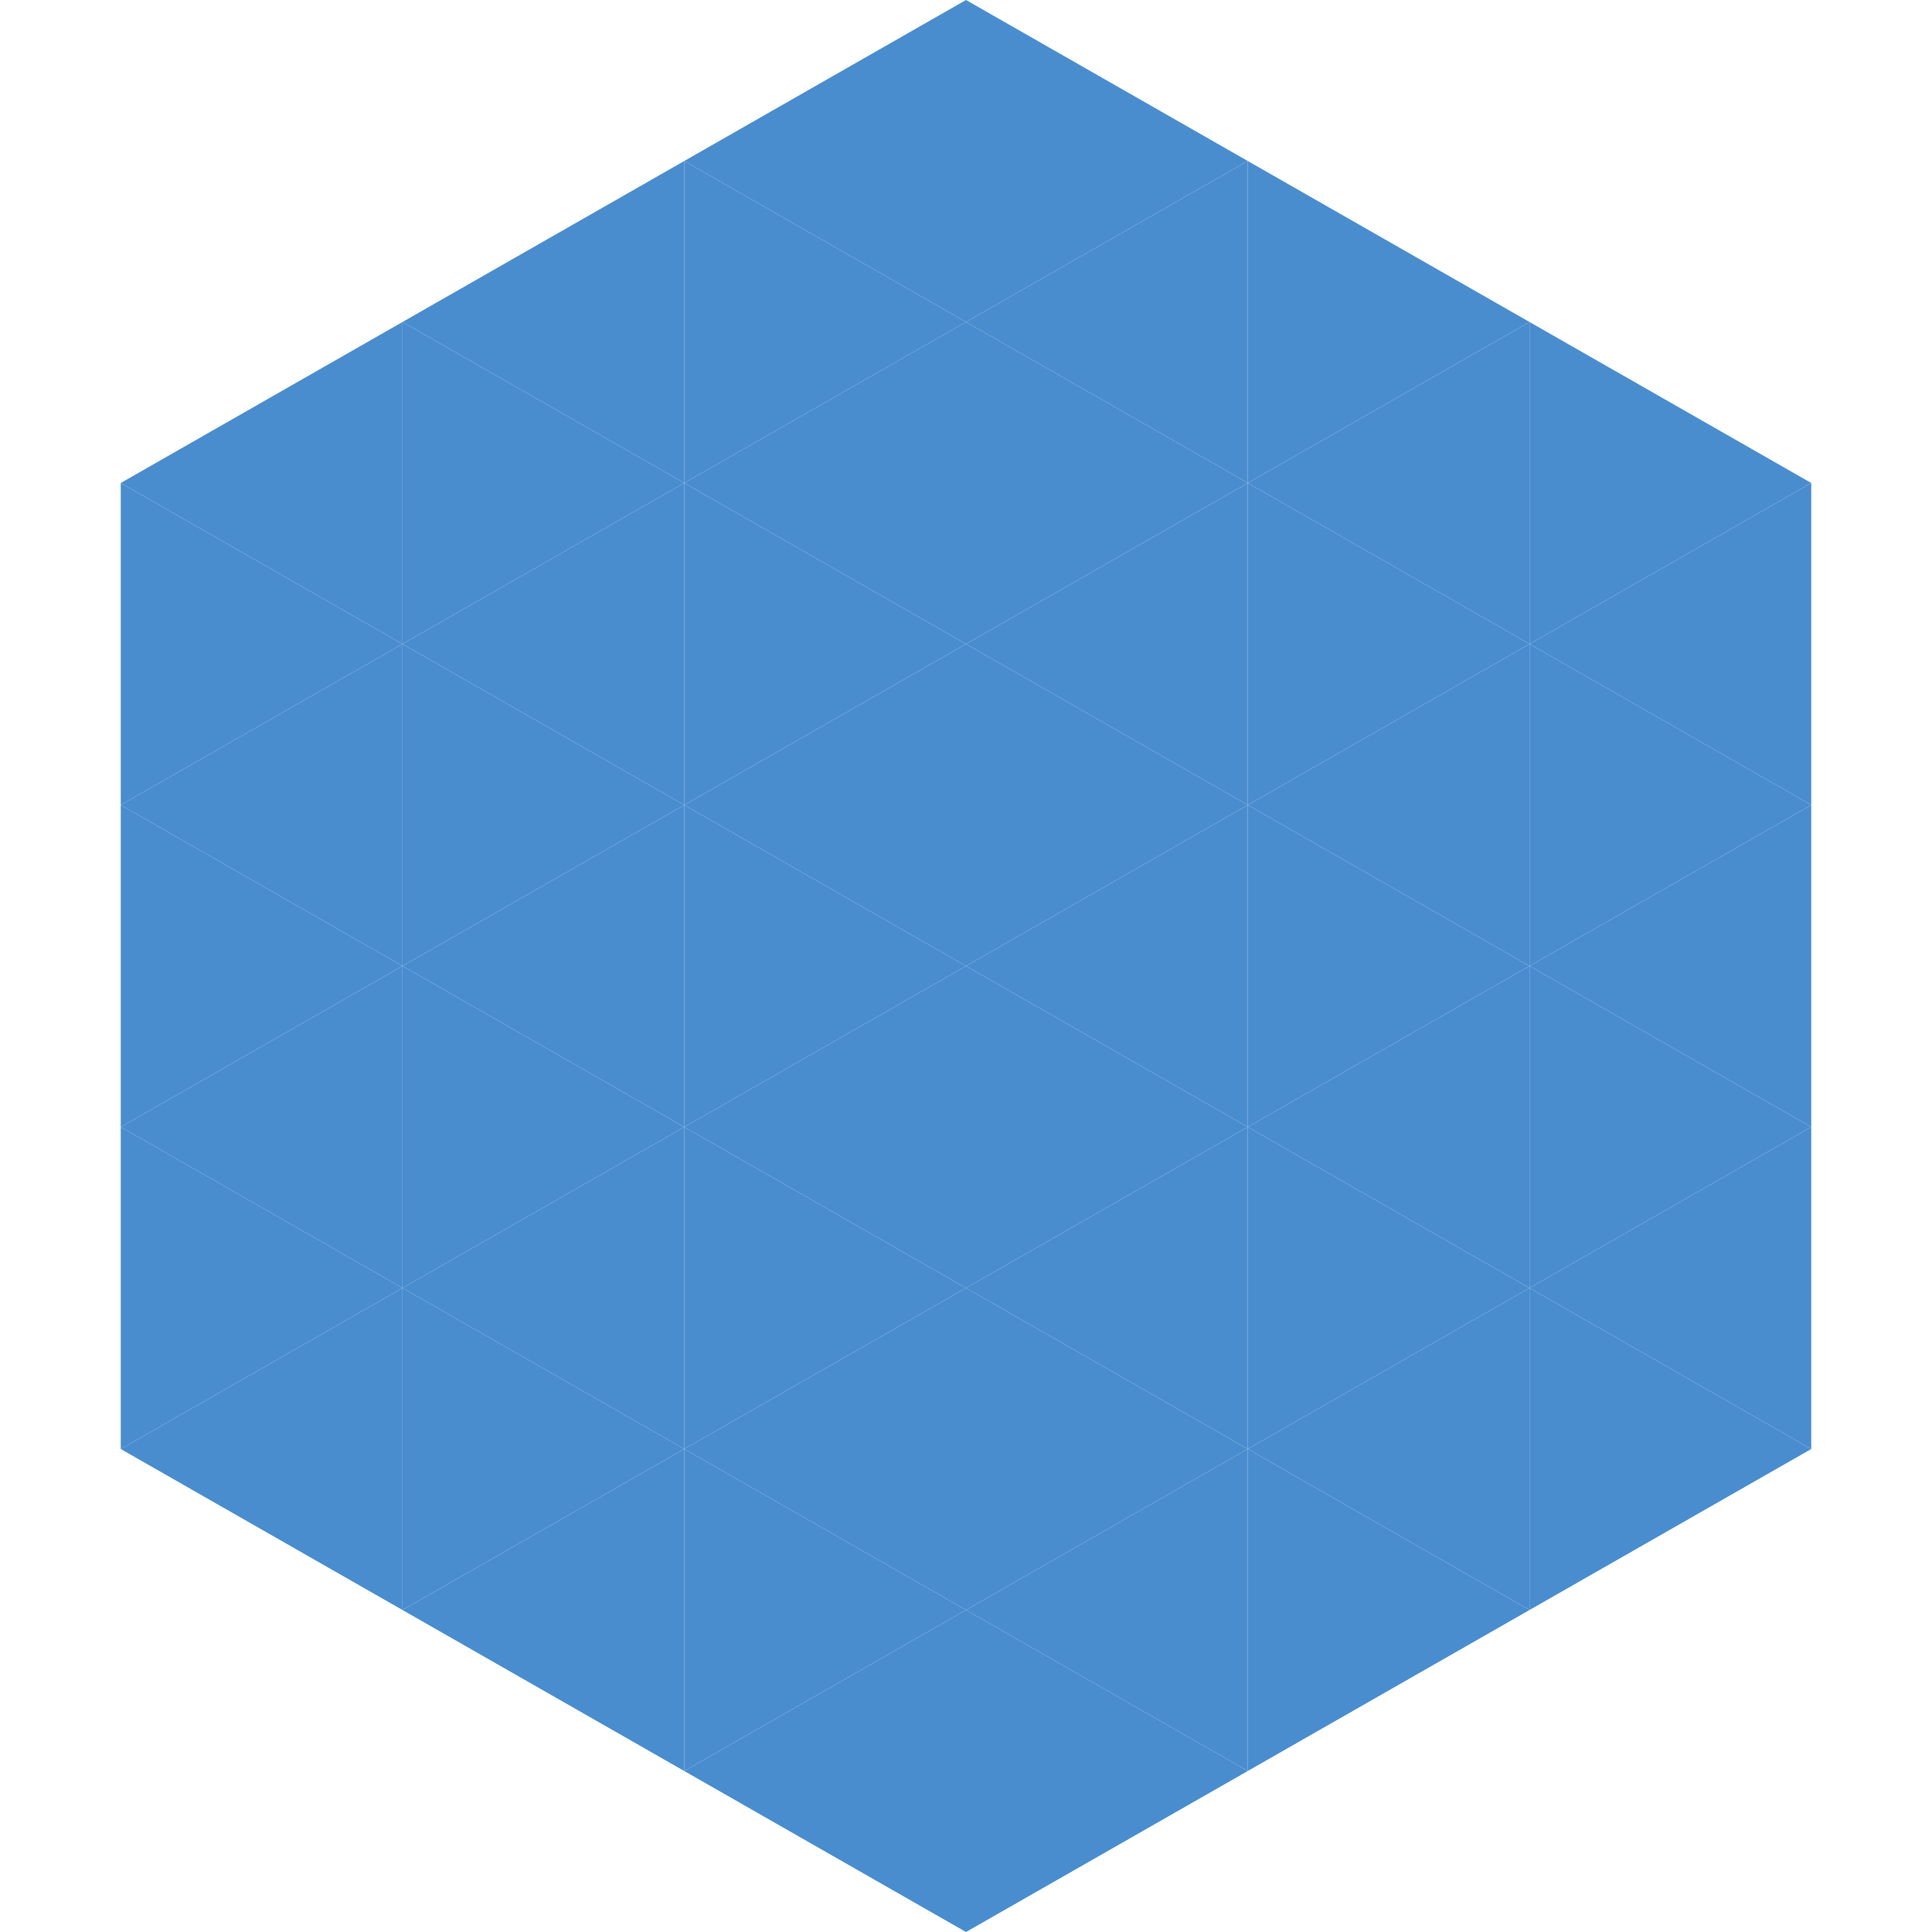
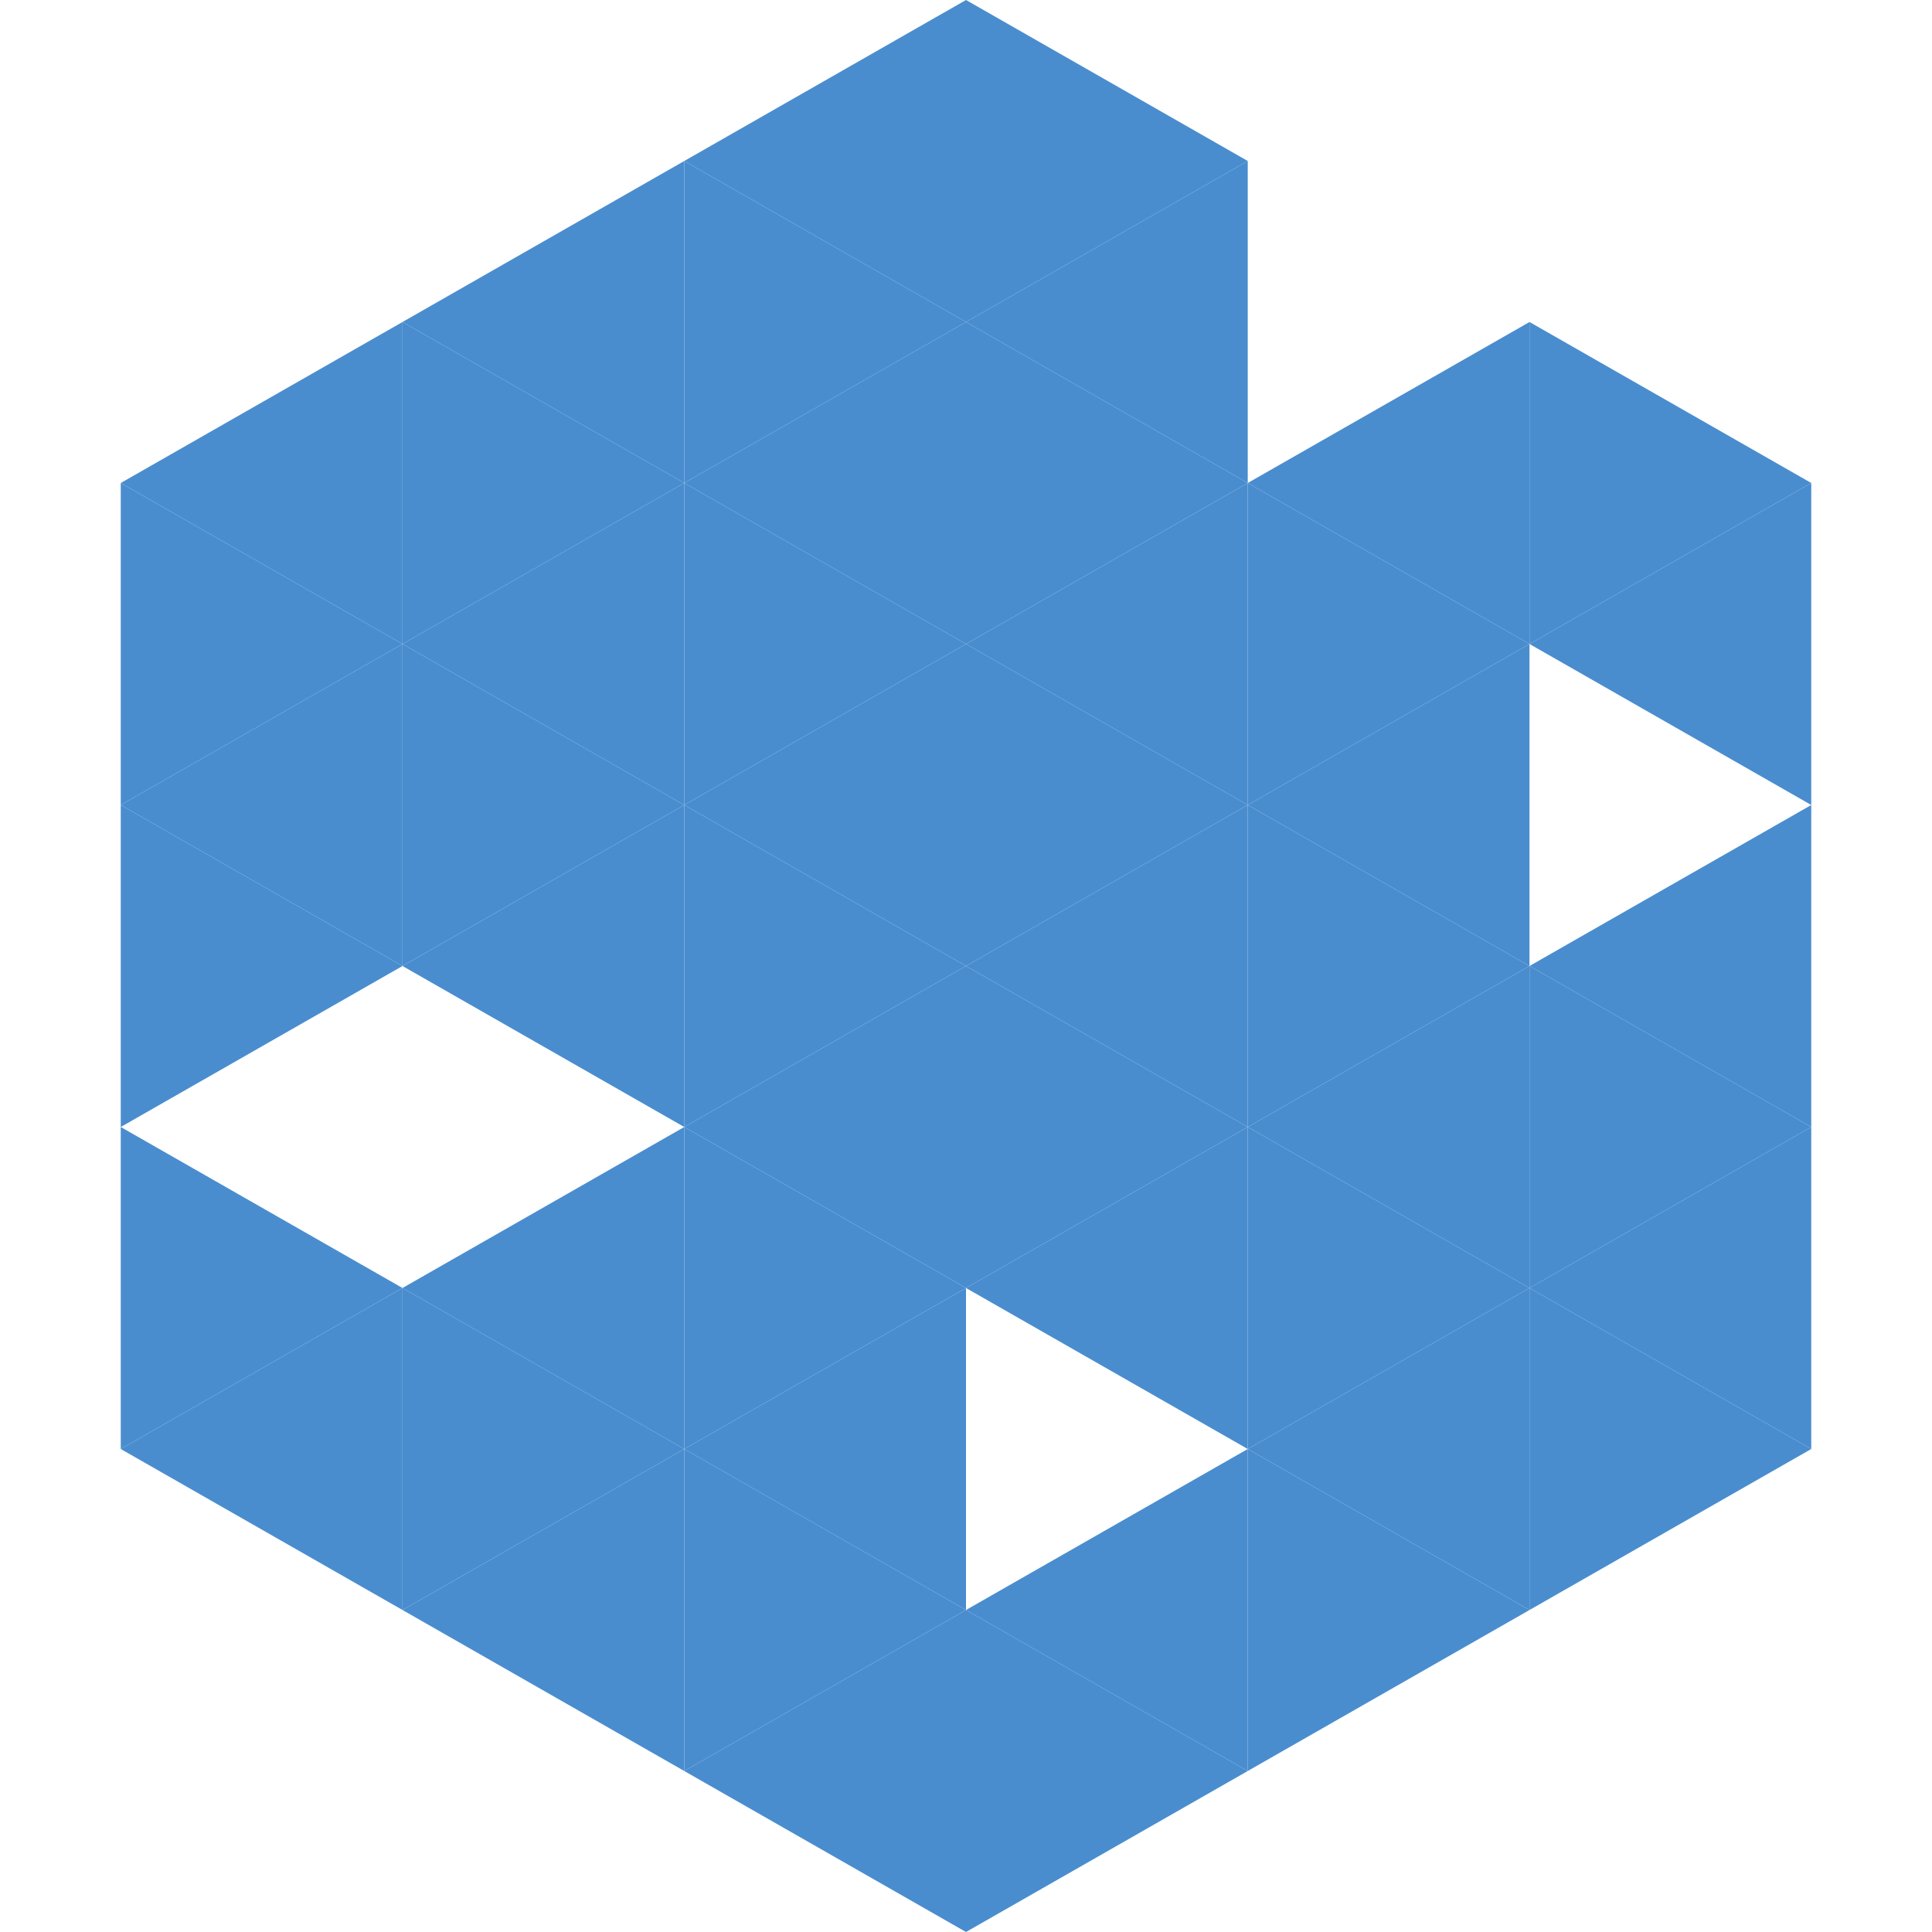
<svg xmlns="http://www.w3.org/2000/svg" width="240" height="240">
  <polygon points="50,40 15,60 50,80" style="fill:rgb(73,141,207)" />
  <polygon points="190,40 225,60 190,80" style="fill:rgb(73,141,207)" />
  <polygon points="15,60 50,80 15,100" style="fill:rgb(73,141,207)" />
  <polygon points="225,60 190,80 225,100" style="fill:rgb(73,141,207)" />
  <polygon points="50,80 15,100 50,120" style="fill:rgb(73,141,207)" />
-   <polygon points="190,80 225,100 190,120" style="fill:rgb(73,141,207)" />
  <polygon points="15,100 50,120 15,140" style="fill:rgb(73,141,207)" />
  <polygon points="225,100 190,120 225,140" style="fill:rgb(73,141,207)" />
-   <polygon points="50,120 15,140 50,160" style="fill:rgb(73,141,207)" />
  <polygon points="190,120 225,140 190,160" style="fill:rgb(73,141,207)" />
  <polygon points="15,140 50,160 15,180" style="fill:rgb(73,141,207)" />
  <polygon points="225,140 190,160 225,180" style="fill:rgb(73,141,207)" />
  <polygon points="50,160 15,180 50,200" style="fill:rgb(73,141,207)" />
  <polygon points="190,160 225,180 190,200" style="fill:rgb(73,141,207)" />
  <polygon points="15,180 50,200 15,220" style="fill:rgb(255,255,255); fill-opacity:0" />
  <polygon points="225,180 190,200 225,220" style="fill:rgb(255,255,255); fill-opacity:0" />
  <polygon points="50,0 85,20 50,40" style="fill:rgb(255,255,255); fill-opacity:0" />
  <polygon points="190,0 155,20 190,40" style="fill:rgb(255,255,255); fill-opacity:0" />
  <polygon points="85,20 50,40 85,60" style="fill:rgb(73,141,207)" />
-   <polygon points="155,20 190,40 155,60" style="fill:rgb(73,141,207)" />
  <polygon points="50,40 85,60 50,80" style="fill:rgb(73,141,207)" />
  <polygon points="190,40 155,60 190,80" style="fill:rgb(73,141,207)" />
  <polygon points="85,60 50,80 85,100" style="fill:rgb(73,141,207)" />
  <polygon points="155,60 190,80 155,100" style="fill:rgb(73,141,207)" />
  <polygon points="50,80 85,100 50,120" style="fill:rgb(73,141,207)" />
  <polygon points="190,80 155,100 190,120" style="fill:rgb(73,141,207)" />
  <polygon points="85,100 50,120 85,140" style="fill:rgb(73,141,207)" />
  <polygon points="155,100 190,120 155,140" style="fill:rgb(73,141,207)" />
-   <polygon points="50,120 85,140 50,160" style="fill:rgb(73,141,207)" />
  <polygon points="190,120 155,140 190,160" style="fill:rgb(73,141,207)" />
  <polygon points="85,140 50,160 85,180" style="fill:rgb(73,141,207)" />
  <polygon points="155,140 190,160 155,180" style="fill:rgb(73,141,207)" />
  <polygon points="50,160 85,180 50,200" style="fill:rgb(73,141,207)" />
  <polygon points="190,160 155,180 190,200" style="fill:rgb(73,141,207)" />
  <polygon points="85,180 50,200 85,220" style="fill:rgb(73,141,207)" />
  <polygon points="155,180 190,200 155,220" style="fill:rgb(73,141,207)" />
  <polygon points="120,0 85,20 120,40" style="fill:rgb(73,141,207)" />
  <polygon points="120,0 155,20 120,40" style="fill:rgb(73,141,207)" />
  <polygon points="85,20 120,40 85,60" style="fill:rgb(73,141,207)" />
  <polygon points="155,20 120,40 155,60" style="fill:rgb(73,141,207)" />
  <polygon points="120,40 85,60 120,80" style="fill:rgb(73,141,207)" />
  <polygon points="120,40 155,60 120,80" style="fill:rgb(73,141,207)" />
  <polygon points="85,60 120,80 85,100" style="fill:rgb(73,141,207)" />
  <polygon points="155,60 120,80 155,100" style="fill:rgb(73,141,207)" />
  <polygon points="120,80 85,100 120,120" style="fill:rgb(73,141,207)" />
  <polygon points="120,80 155,100 120,120" style="fill:rgb(73,141,207)" />
  <polygon points="85,100 120,120 85,140" style="fill:rgb(73,141,207)" />
  <polygon points="155,100 120,120 155,140" style="fill:rgb(73,141,207)" />
  <polygon points="120,120 85,140 120,160" style="fill:rgb(73,141,207)" />
  <polygon points="120,120 155,140 120,160" style="fill:rgb(73,141,207)" />
  <polygon points="85,140 120,160 85,180" style="fill:rgb(73,141,207)" />
  <polygon points="155,140 120,160 155,180" style="fill:rgb(73,141,207)" />
  <polygon points="120,160 85,180 120,200" style="fill:rgb(73,141,207)" />
-   <polygon points="120,160 155,180 120,200" style="fill:rgb(73,141,207)" />
  <polygon points="85,180 120,200 85,220" style="fill:rgb(73,141,207)" />
  <polygon points="155,180 120,200 155,220" style="fill:rgb(73,141,207)" />
  <polygon points="120,200 85,220 120,240" style="fill:rgb(73,141,207)" />
  <polygon points="120,200 155,220 120,240" style="fill:rgb(73,141,207)" />
  <polygon points="85,220 120,240 85,260" style="fill:rgb(255,255,255); fill-opacity:0" />
  <polygon points="155,220 120,240 155,260" style="fill:rgb(255,255,255); fill-opacity:0" />
</svg>